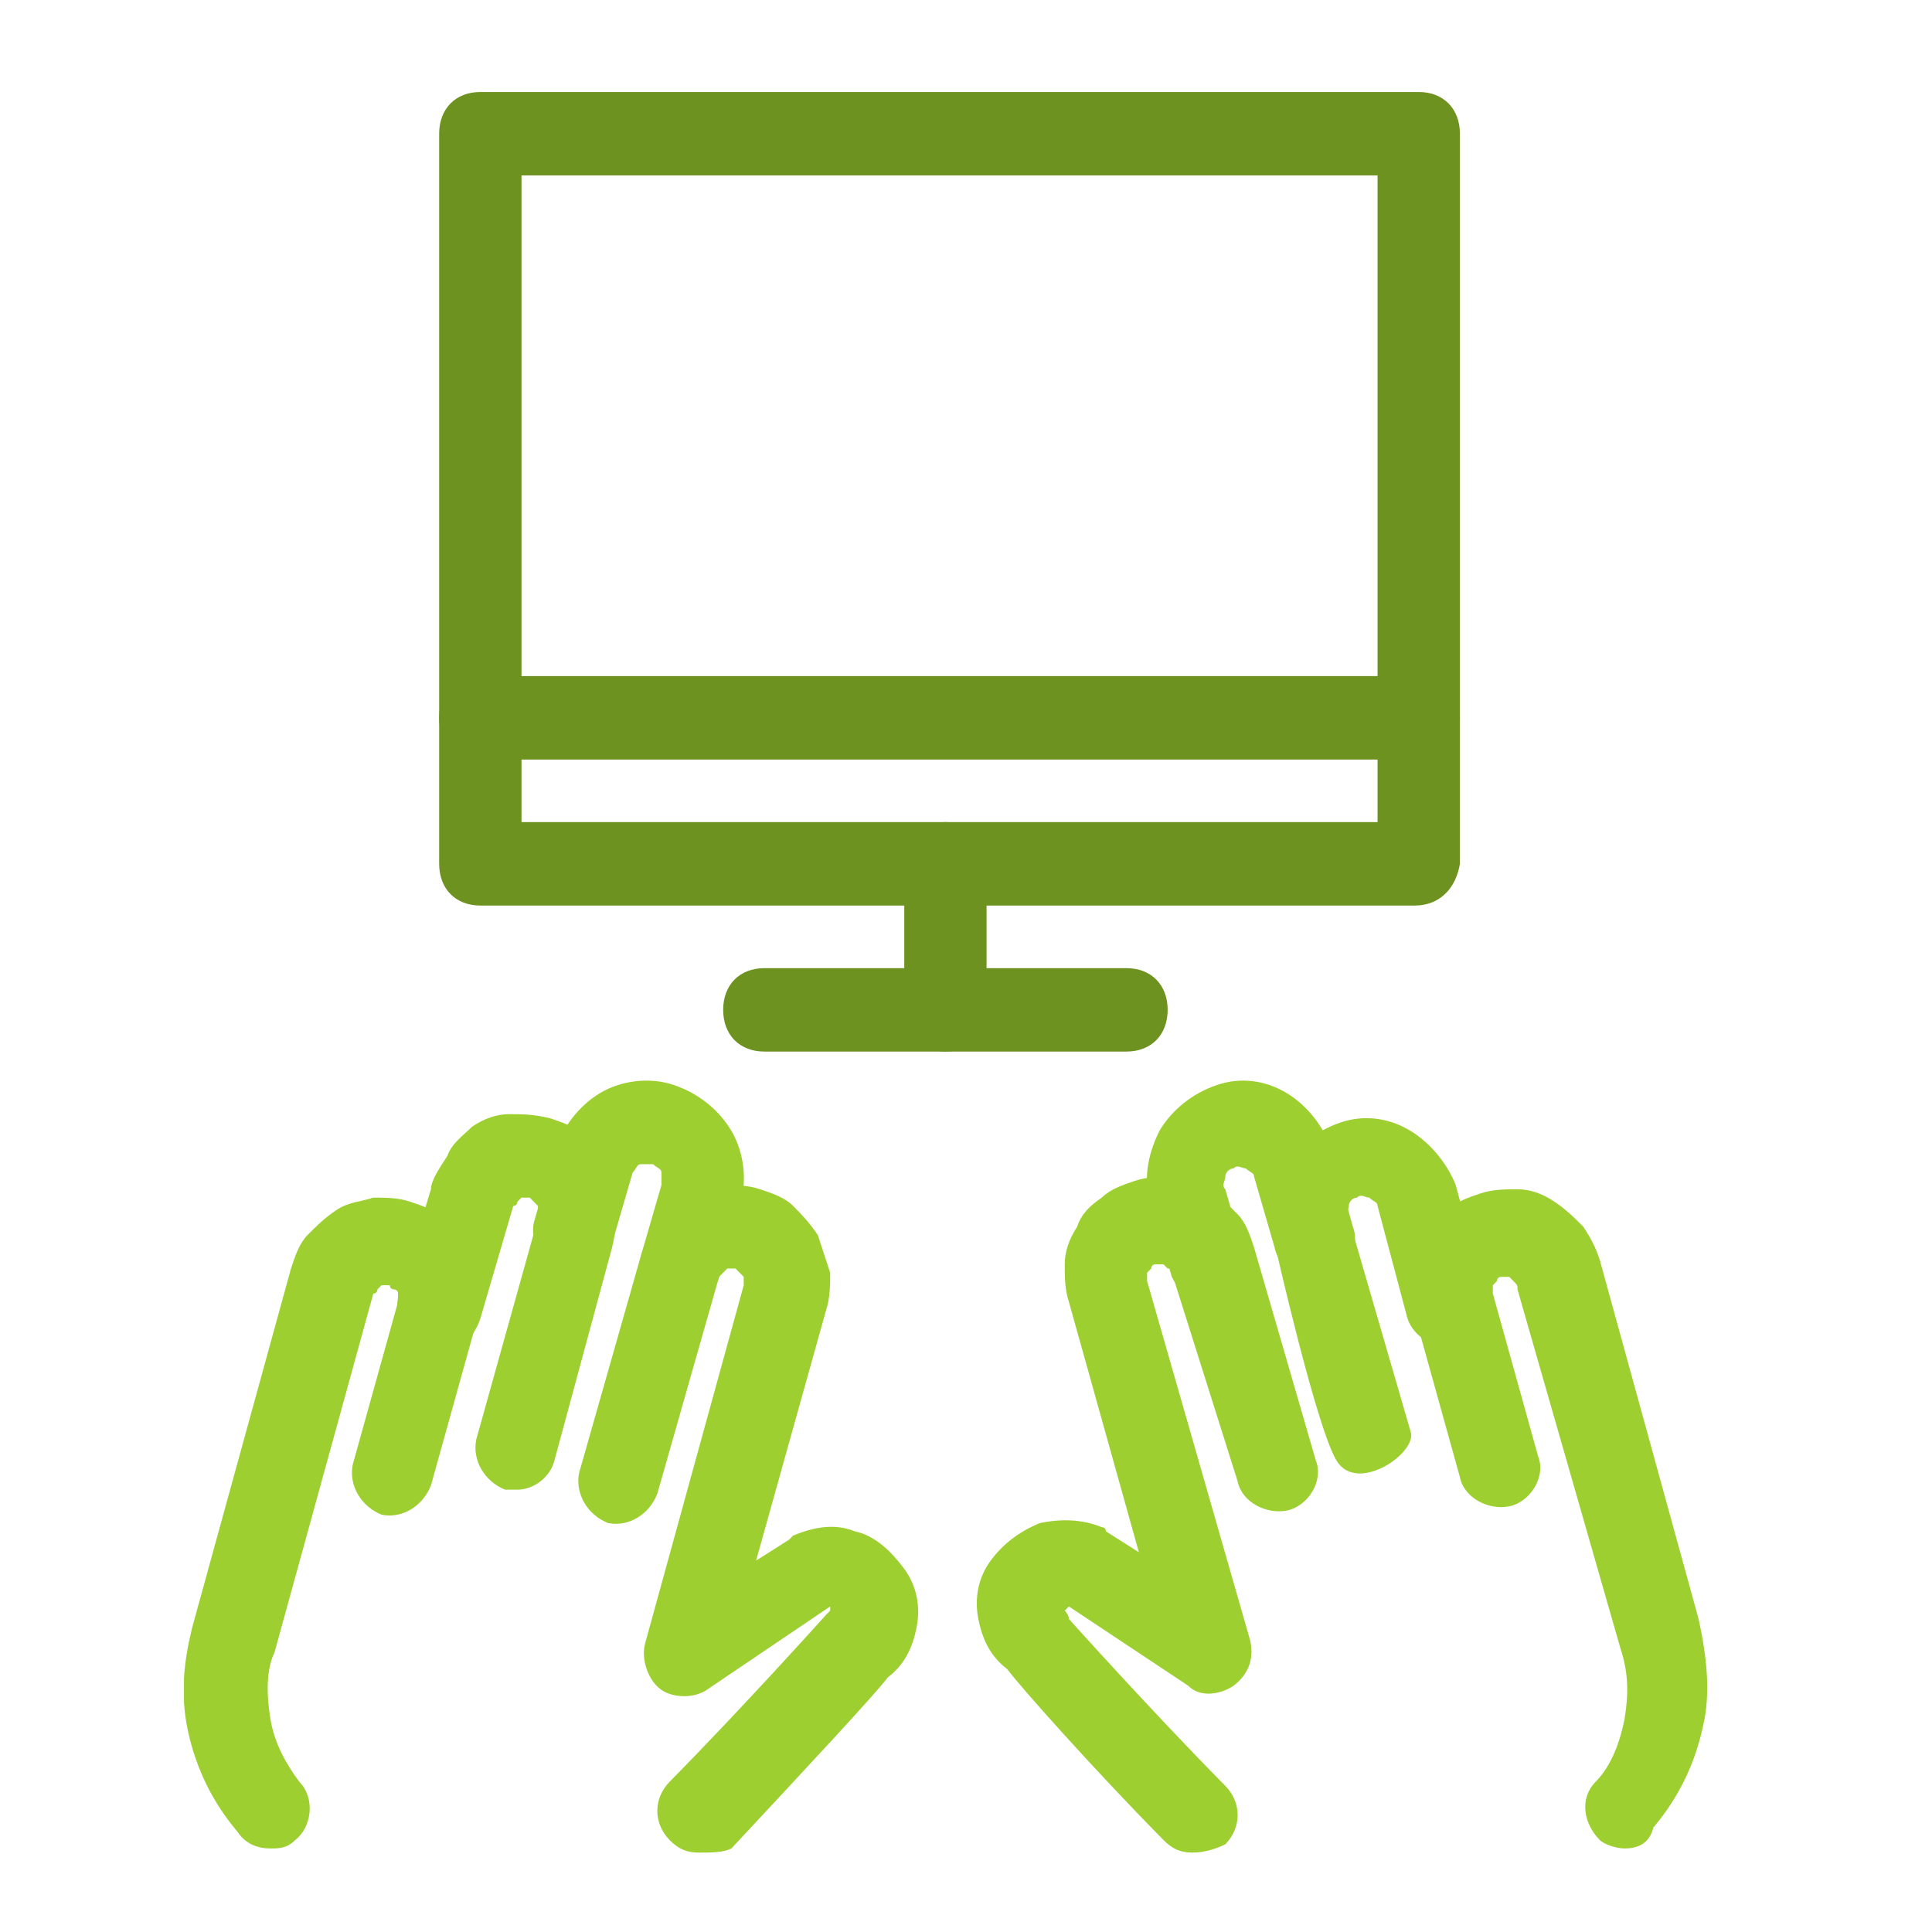
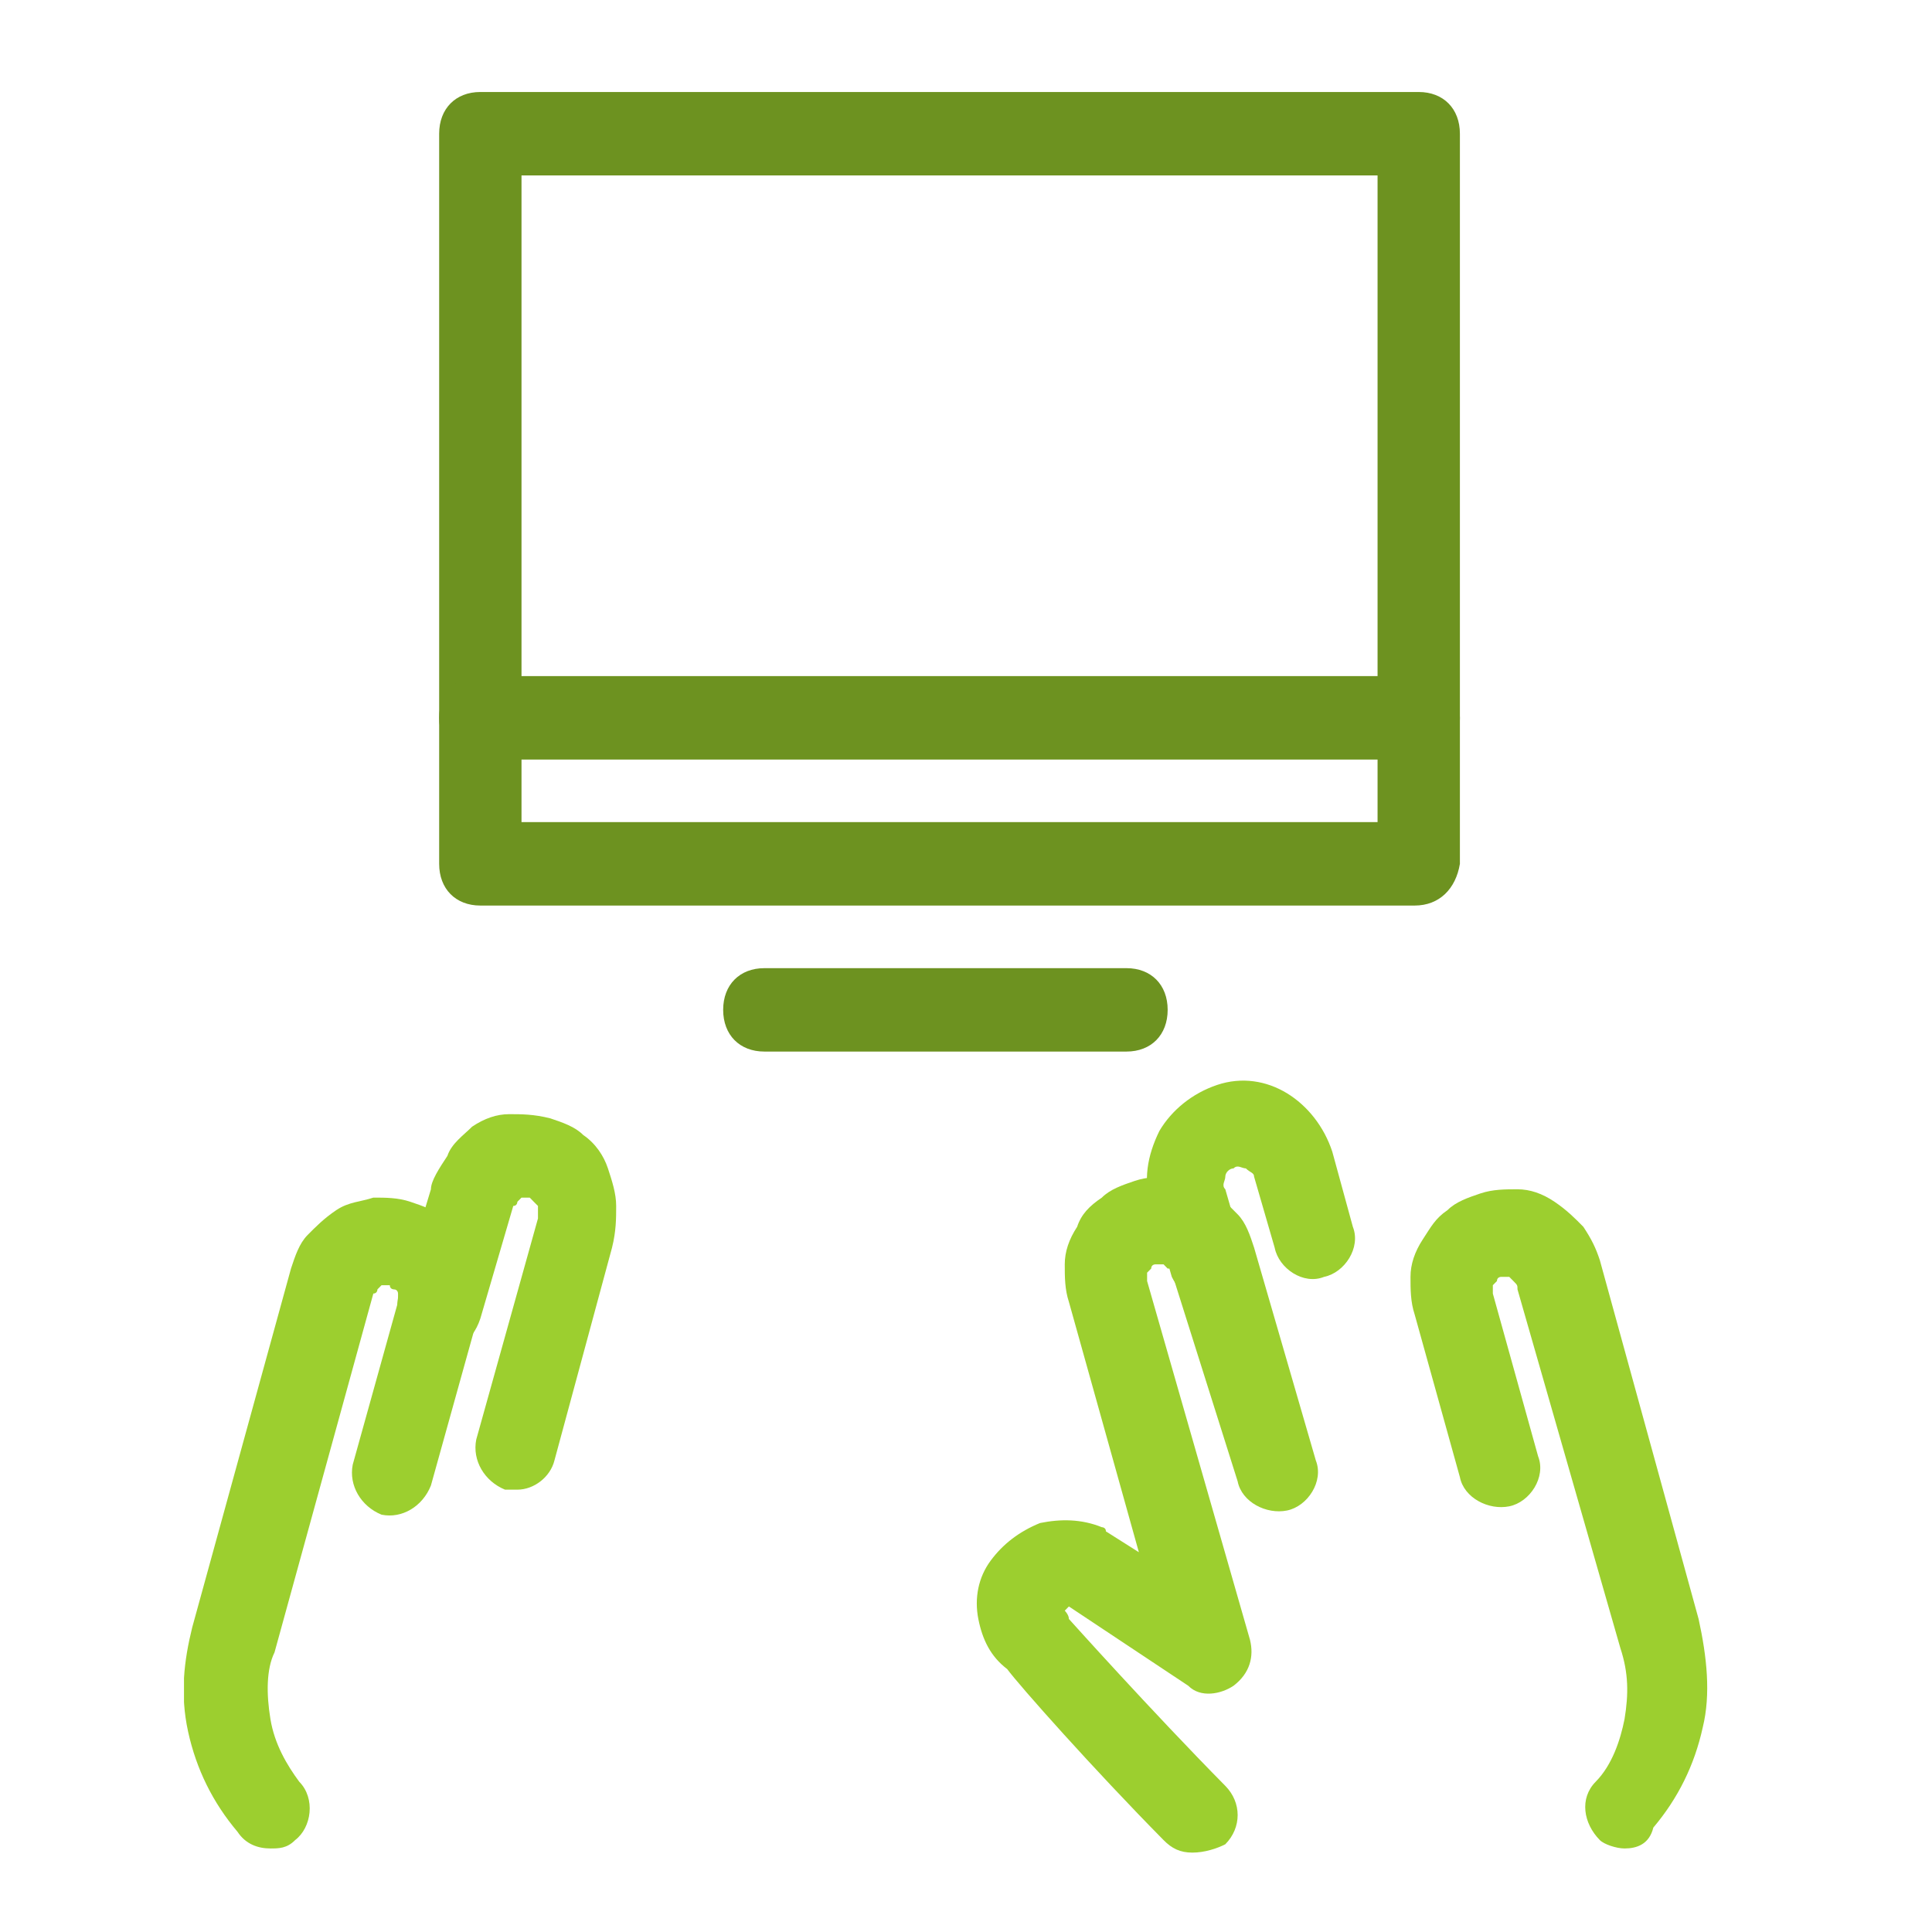
<svg xmlns="http://www.w3.org/2000/svg" width="42" height="42" viewBox="0 0 42 42" fill="none">
  <g clip-path="url(#clip0)">
-     <path d="M14.826 28.393C14.737 28.393 14.647 28.393 14.558 28.393C14.111 28.212 13.842 27.758 13.932 27.305L14.379 25.763C14.379 25.672 14.379 25.581 14.379 25.491C14.379 25.4 14.29 25.4 14.2 25.309C14.111 25.309 14.021 25.309 13.932 25.309C13.842 25.309 13.842 25.4 13.753 25.491L13.305 27.033C13.126 27.486 12.679 27.758 12.232 27.667C11.784 27.486 11.516 27.033 11.605 26.579L12.053 25.037C12.232 24.493 12.589 24.04 13.037 23.767C13.484 23.495 14.111 23.405 14.647 23.586C15.184 23.767 15.632 24.13 15.9 24.584C16.168 25.037 16.258 25.672 16.079 26.216L15.632 27.758C15.542 28.121 15.184 28.393 14.826 28.393Z" fill="#9CCF2F" />
    <path d="M11.247 32.384C11.158 32.384 11.068 32.384 10.979 32.384C10.532 32.202 10.263 31.749 10.353 31.295L11.695 26.488C11.695 26.398 11.695 26.307 11.695 26.307V26.216L11.605 26.126L11.516 26.035H11.426C11.337 26.035 11.337 26.035 11.337 26.035L11.247 26.126C11.247 26.126 11.247 26.216 11.158 26.216L10.442 28.665C10.263 29.209 9.816 29.481 9.279 29.3C8.832 29.119 8.563 28.665 8.653 28.212L9.368 25.854C9.368 25.672 9.547 25.4 9.726 25.128C9.816 24.856 10.084 24.674 10.263 24.493C10.532 24.312 10.8 24.221 11.068 24.221C11.337 24.221 11.605 24.221 11.963 24.312C12.232 24.402 12.5 24.493 12.679 24.674C12.947 24.856 13.126 25.128 13.216 25.4C13.305 25.672 13.395 25.944 13.395 26.216C13.395 26.488 13.395 26.761 13.305 27.123L12.053 31.749C11.963 32.112 11.605 32.384 11.247 32.384Z" fill="#9CCF2F" />
-     <path d="M15.184 40.274C14.916 40.274 14.737 40.184 14.558 40.002C14.2 39.639 14.2 39.095 14.558 38.733C16.168 37.1 17.958 35.105 17.958 35.105L18.047 35.014V34.923L15.363 36.737C15.095 36.919 14.647 36.919 14.379 36.737C14.111 36.556 13.931 36.102 14.021 35.739L16.168 27.939C16.168 27.849 16.168 27.849 16.168 27.849V27.758L16.079 27.667L15.989 27.577H15.9H15.81L15.721 27.667L15.632 27.758L14.289 32.474C14.111 32.928 13.663 33.2 13.216 33.109C12.768 32.928 12.5 32.474 12.589 32.021L13.931 27.305C14.021 27.033 14.111 26.761 14.289 26.579C14.468 26.398 14.647 26.216 14.916 26.035C15.184 25.854 15.453 25.763 15.721 25.763C15.989 25.763 16.258 25.763 16.526 25.854C16.795 25.944 17.063 26.035 17.242 26.216C17.421 26.398 17.6 26.579 17.779 26.851C17.868 27.123 17.958 27.395 18.047 27.667C18.047 27.939 18.047 28.212 17.958 28.484L16.437 33.926L17.153 33.472L17.242 33.381C17.689 33.2 18.137 33.109 18.584 33.291C19.032 33.381 19.389 33.744 19.658 34.107C19.926 34.47 20.016 34.923 19.926 35.377C19.837 35.83 19.658 36.193 19.3 36.465C19.032 36.828 17.421 38.551 15.9 40.184C15.721 40.274 15.453 40.274 15.184 40.274Z" fill="#9CCF2F" />
    <path d="M5.879 40.184C5.611 40.184 5.342 40.093 5.163 39.821C4.626 39.186 4.268 38.461 4.089 37.644C3.911 36.828 4 36.102 4.179 35.377L6.326 27.577C6.416 27.305 6.505 27.033 6.684 26.851C6.863 26.67 7.042 26.488 7.311 26.307C7.579 26.126 7.847 26.126 8.116 26.035C8.384 26.035 8.653 26.035 8.921 26.126C9.189 26.216 9.458 26.307 9.637 26.488C9.816 26.67 9.995 26.851 10.174 27.123C10.353 27.395 10.353 27.667 10.442 27.939C10.442 28.212 10.442 28.484 10.353 28.756L9.368 32.293C9.189 32.746 8.742 33.019 8.295 32.928C7.847 32.746 7.579 32.293 7.668 31.84L8.653 28.302V28.212V28.121C8.653 28.121 8.653 28.03 8.563 28.03C8.563 28.03 8.474 28.03 8.474 27.939H8.384H8.295L8.205 28.03C8.205 28.03 8.205 28.121 8.116 28.121L5.968 35.921C5.789 36.284 5.789 36.828 5.879 37.372C5.968 37.916 6.237 38.37 6.505 38.733C6.863 39.095 6.774 39.73 6.416 40.002C6.237 40.184 6.058 40.184 5.879 40.184Z" fill="#9CCF2F" />
    <path d="M26.368 28.393C26.01 28.393 25.652 28.121 25.474 27.758L25.026 26.216C24.847 25.672 24.937 25.128 25.205 24.584C25.474 24.13 25.921 23.767 26.458 23.586C26.995 23.405 27.532 23.495 27.979 23.767C28.426 24.04 28.784 24.493 28.963 25.037L29.41 26.67C29.589 27.123 29.232 27.667 28.784 27.758C28.337 27.939 27.8 27.577 27.71 27.123L27.263 25.581C27.263 25.491 27.174 25.491 27.084 25.4C26.995 25.4 26.905 25.309 26.816 25.4C26.726 25.4 26.637 25.491 26.637 25.581C26.637 25.672 26.547 25.763 26.637 25.854L27.084 27.395C27.263 27.849 26.905 28.393 26.458 28.484C26.547 28.302 26.458 28.393 26.368 28.393Z" fill="#9CCF2F" />
-     <path d="M27.71 27.033C27.71 27.033 28.605 30.998 29.053 31.749C29.5 32.5 30.842 31.567 30.663 31.114L29.321 26.488C29.232 26.398 29.321 26.307 29.321 26.216C29.321 26.126 29.41 26.035 29.5 26.035C29.59 25.944 29.679 26.035 29.768 26.035C29.858 26.126 29.947 26.126 29.947 26.216L30.574 28.574C30.663 29.028 31.2 29.391 31.647 29.209C32.095 29.119 32.453 28.574 32.274 28.121L31.647 25.763C31.468 25.309 31.11 24.856 30.663 24.584C30.216 24.312 29.679 24.221 29.142 24.402C28.605 24.584 28.158 24.947 27.89 25.4C27.621 25.944 27.532 26.488 27.71 27.033Z" fill="#9CCF2F" />
    <path d="M25.921 40.274C25.653 40.274 25.474 40.184 25.295 40.002C23.774 38.461 22.163 36.647 21.895 36.284C21.537 36.012 21.358 35.649 21.268 35.195C21.179 34.742 21.268 34.288 21.537 33.926C21.805 33.563 22.163 33.291 22.61 33.109C23.058 33.019 23.505 33.019 23.953 33.2C23.953 33.2 24.042 33.2 24.042 33.291L24.758 33.744L23.237 28.302C23.147 28.03 23.147 27.758 23.147 27.486C23.147 27.214 23.237 26.942 23.416 26.67C23.505 26.398 23.684 26.216 23.953 26.035C24.132 25.854 24.4 25.763 24.668 25.672C24.937 25.581 25.205 25.581 25.474 25.581C25.742 25.581 26.011 25.672 26.279 25.854C26.547 26.035 26.726 26.216 26.905 26.398C27.084 26.579 27.174 26.851 27.263 27.123L28.605 31.749C28.784 32.202 28.426 32.746 27.979 32.837C27.532 32.928 26.995 32.656 26.905 32.202L25.474 27.667C25.474 27.577 25.474 27.577 25.384 27.577L25.295 27.486H25.205H25.116C25.116 27.486 25.026 27.486 25.026 27.577L24.937 27.667V27.758V27.849L27.174 35.649C27.263 36.012 27.174 36.374 26.816 36.647C26.547 36.828 26.1 36.919 25.832 36.647L23.237 34.923L23.147 35.014C23.147 35.014 23.237 35.105 23.237 35.195C23.237 35.195 25.026 37.191 26.637 38.823C26.995 39.186 26.995 39.73 26.637 40.093C26.458 40.184 26.189 40.274 25.921 40.274Z" fill="#9CCF2F" />
    <path d="M35.316 40.184C35.137 40.184 34.868 40.093 34.779 40.002C34.421 39.639 34.331 39.095 34.689 38.733C35.047 38.37 35.226 37.826 35.316 37.372C35.405 36.828 35.405 36.374 35.226 35.83L32.989 28.03C32.989 27.939 32.989 27.939 32.9 27.849L32.81 27.758H32.721C32.632 27.758 32.632 27.758 32.632 27.758C32.632 27.758 32.542 27.758 32.542 27.849L32.453 27.939V28.03V28.121L33.437 31.658C33.616 32.112 33.258 32.656 32.81 32.746C32.363 32.837 31.826 32.565 31.737 32.112L30.753 28.574C30.663 28.302 30.663 28.03 30.663 27.758C30.663 27.486 30.753 27.214 30.931 26.942C31.11 26.67 31.2 26.488 31.468 26.307C31.647 26.126 31.916 26.035 32.184 25.944C32.453 25.854 32.721 25.854 32.989 25.854C33.258 25.854 33.526 25.944 33.795 26.126C34.063 26.307 34.242 26.488 34.421 26.67C34.6 26.942 34.689 27.123 34.779 27.395L36.926 35.195C37.105 36.012 37.195 36.828 37.016 37.553C36.837 38.37 36.479 39.095 35.942 39.73C35.853 40.093 35.584 40.184 35.316 40.184Z" fill="#9CCF2F" />
    <path d="M30.753 19.686H10.442C9.905 19.686 9.547 19.323 9.547 18.779V2.907C9.547 2.363 9.905 2 10.442 2H30.842C31.379 2 31.737 2.363 31.737 2.907V18.779C31.647 19.323 31.29 19.686 30.753 19.686ZM11.337 17.872H29.947V3.814H11.337V17.872Z" fill="#6D9220" />
-     <path d="M20.553 22.86C20.016 22.86 19.658 22.498 19.658 21.953V18.779C19.658 18.235 20.016 17.872 20.553 17.872C21.09 17.872 21.447 18.235 21.447 18.779V21.953C21.447 22.498 21.09 22.86 20.553 22.86Z" fill="#6D9220" />
    <path d="M30.753 16.512H10.442C9.905 16.512 9.547 16.149 9.547 15.605C9.547 15.06 9.905 14.698 10.442 14.698H30.842C31.379 14.698 31.737 15.06 31.737 15.605C31.737 16.149 31.29 16.512 30.753 16.512Z" fill="#6D9220" />
    <path d="M24.489 22.86H16.616C16.079 22.86 15.721 22.498 15.721 21.953C15.721 21.409 16.079 21.047 16.616 21.047H24.489C25.026 21.047 25.384 21.409 25.384 21.953C25.384 22.498 25.026 22.86 24.489 22.86Z" fill="#6D9220" />
  </g>
  <defs>
    <clipPath id="clip0">
      <rect width="34" height="39" fill="white" transform="translate(4 2)" />
    </clipPath>
  </defs>
</svg>